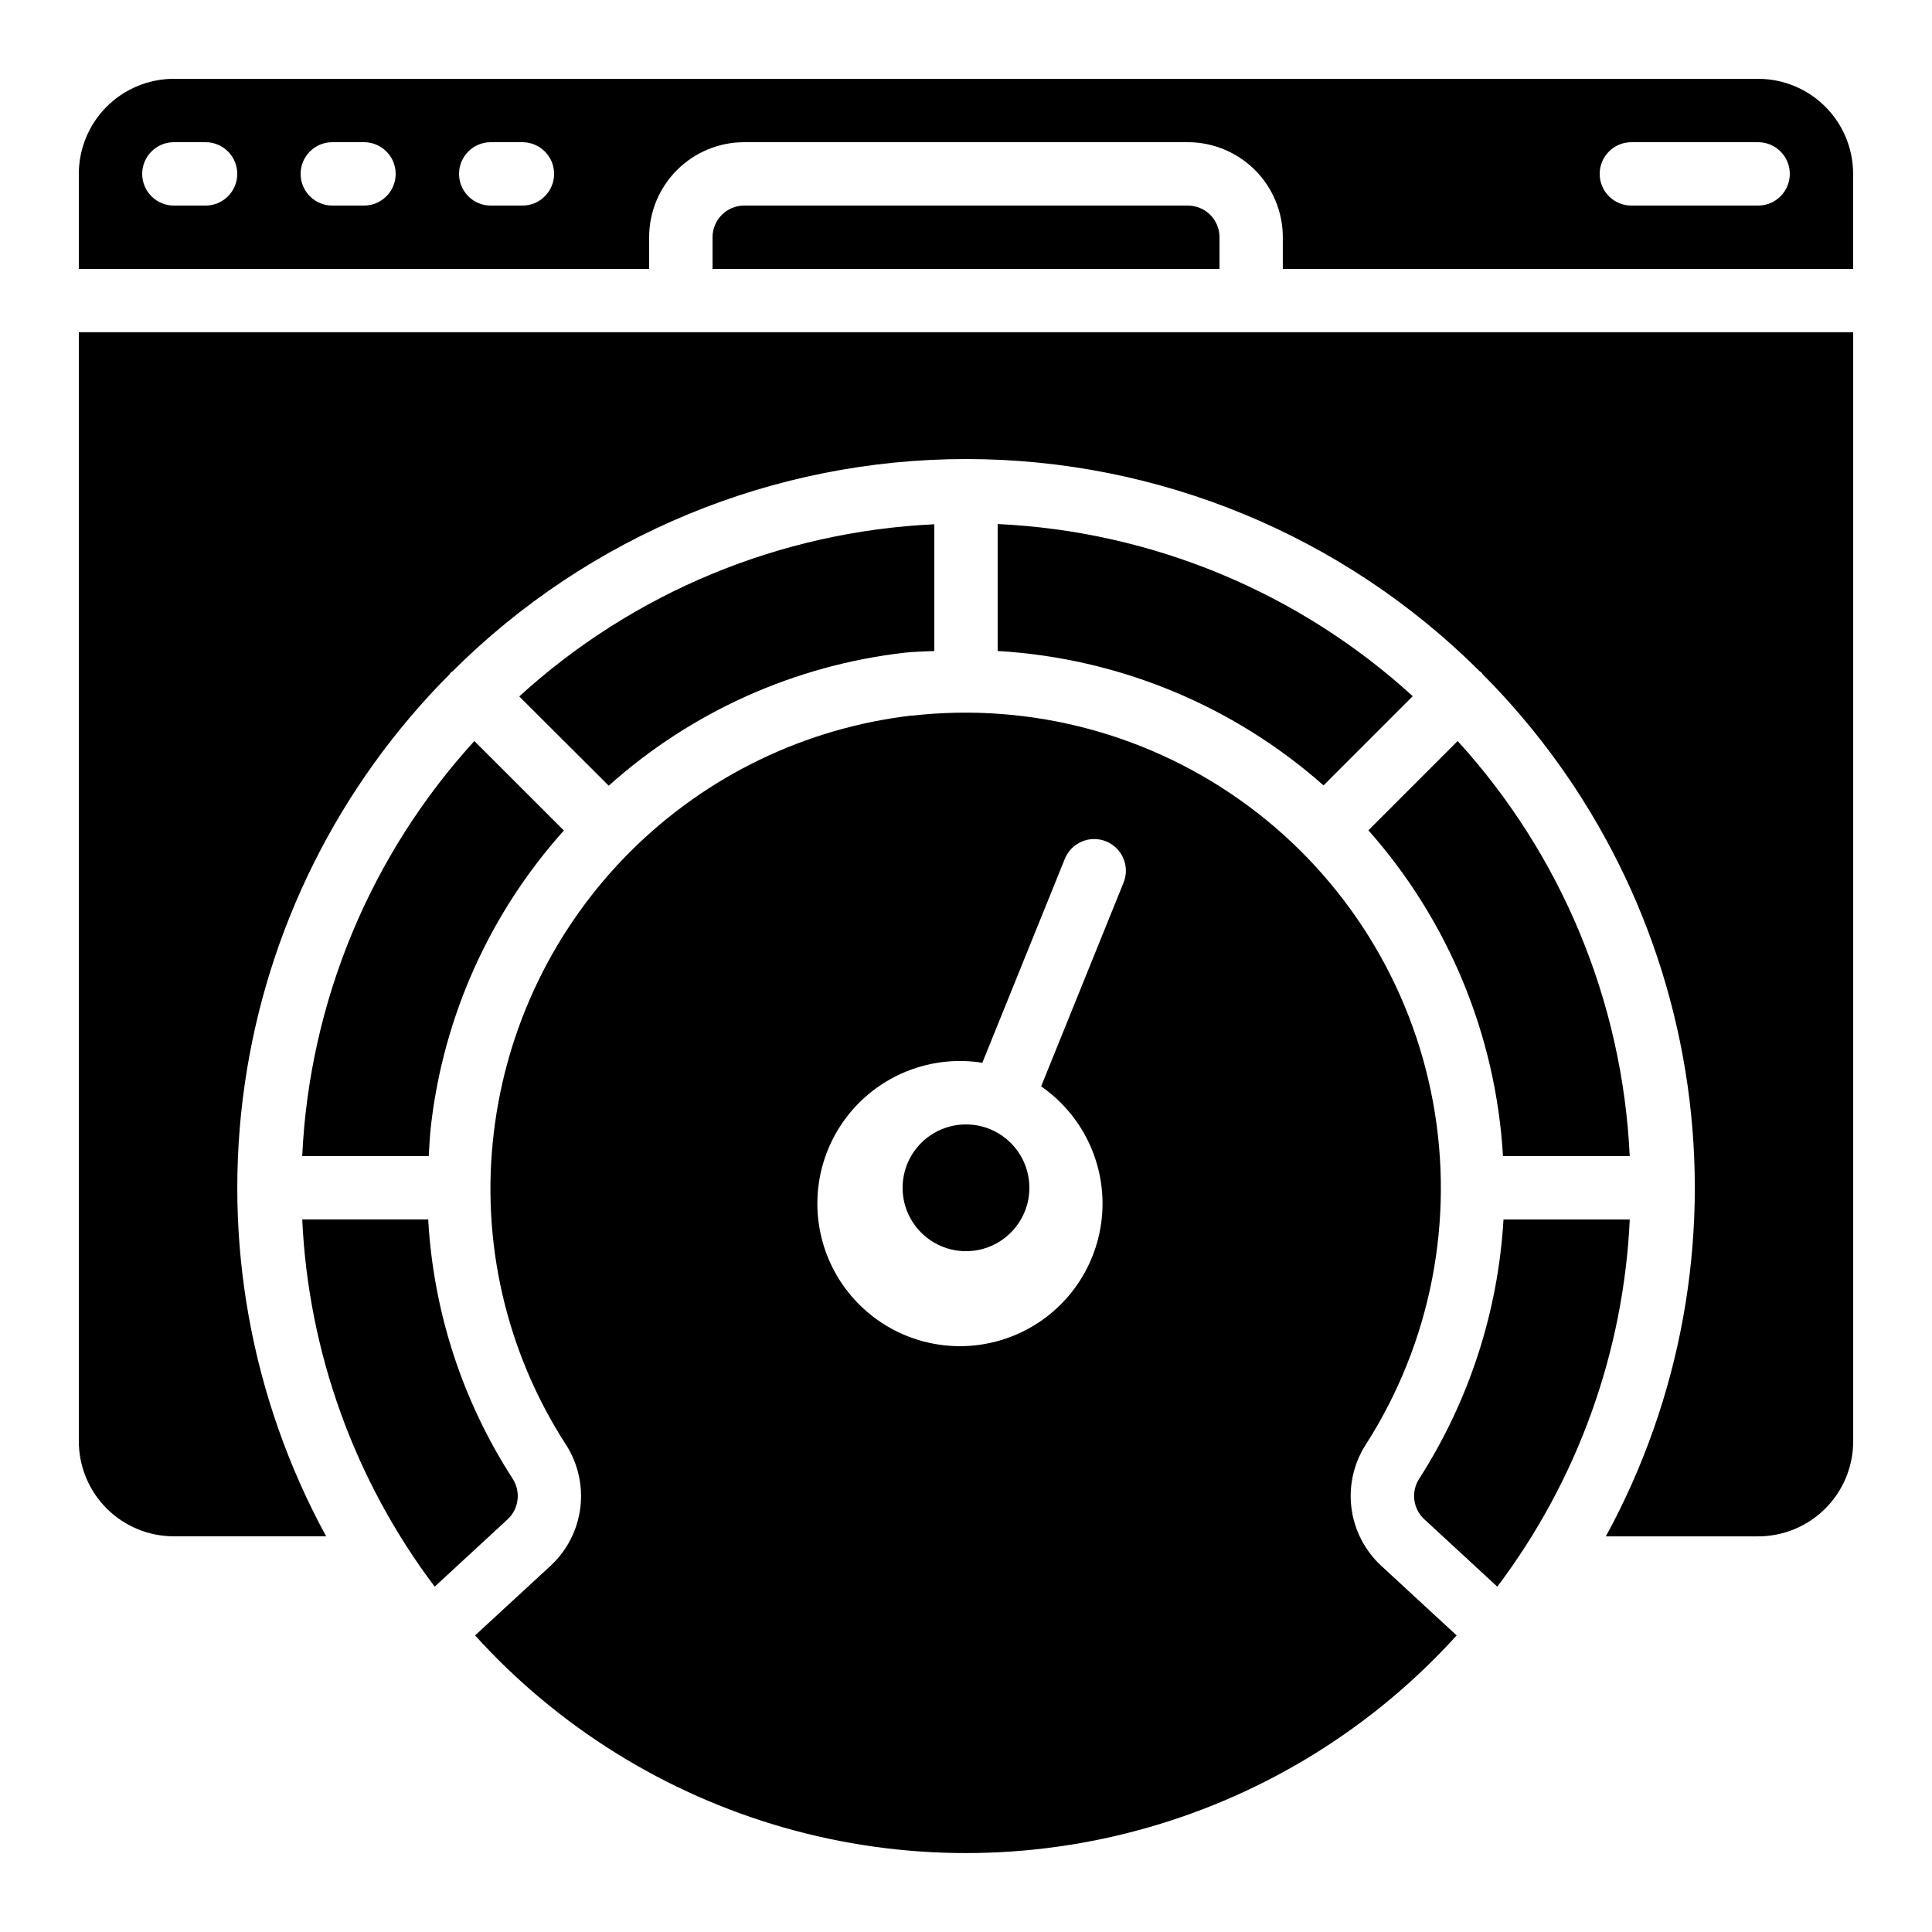
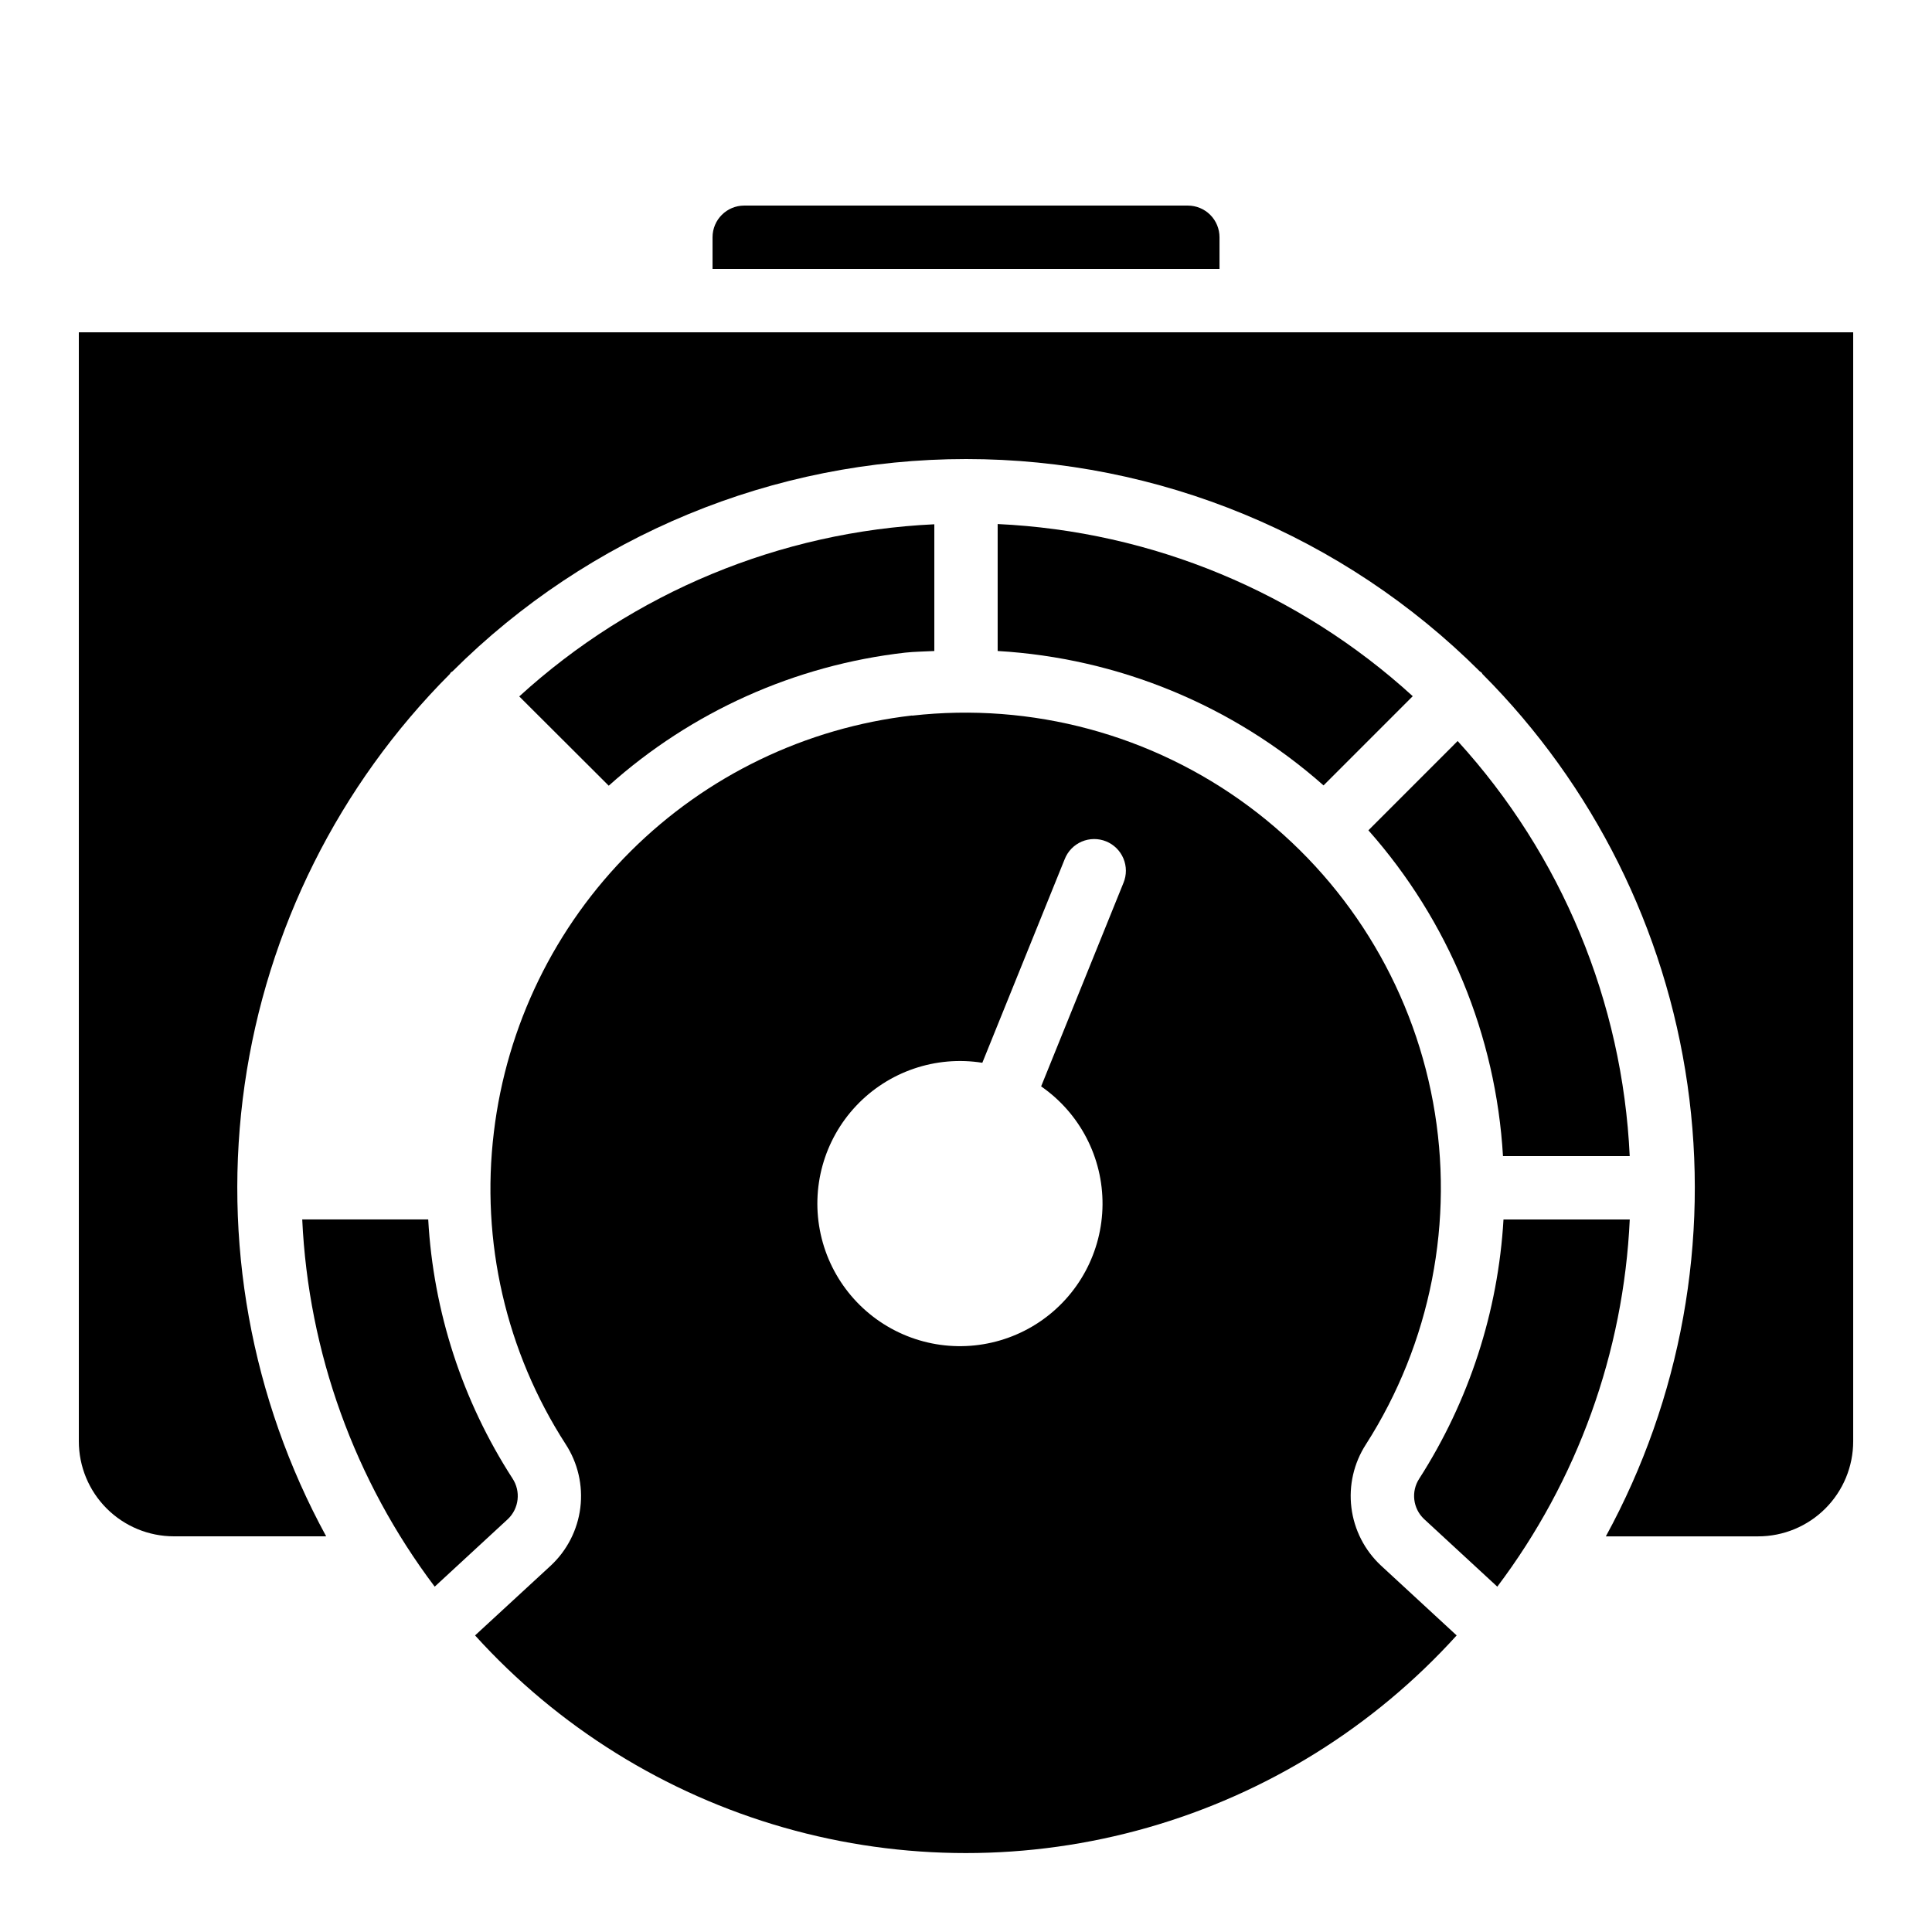
<svg xmlns="http://www.w3.org/2000/svg" fill="#000000" width="800px" height="800px" version="1.1" viewBox="144 144 512 512">
  <g>
    <path d="m385.72 333.61c-28.195 3.266-54.465 15.938-74.574 35.969-20.113 20.027-32.887 46.25-36.262 74.434-3.519 28.945 3.211 58.207 19.02 82.707 3.238 4.977 4.617 10.938 3.891 16.832-0.727 5.891-3.512 11.34-7.863 15.379l-20.035 18.473c21.996 24.285 50.355 41.926 81.863 50.926 31.504 9.004 64.902 9.004 96.41 0 31.504-9 59.863-26.641 81.859-50.926l-20.035-18.496c-4.336-4.031-7.117-9.461-7.852-15.336s0.625-11.82 3.84-16.793c17.195-26.879 23.555-59.281 17.793-90.668-5.766-31.383-23.219-59.414-48.844-78.43s-57.508-27.605-89.219-24.027zm18.617 92.012 21.832-53.965c0.824-2.082 2.445-3.746 4.5-4.625 2.059-0.879 4.379-0.902 6.453-0.062 2.074 0.836 3.727 2.469 4.594 4.531s0.875 4.387 0.02 6.453l-21.824 53.949c10.273 7.117 16.363 18.852 16.27 31.348-0.098 12.496-6.363 24.137-16.742 31.098-10.383 6.957-23.531 8.336-35.125 3.68-11.598-4.66-20.141-14.746-22.824-26.953-2.684-12.207 0.844-24.949 9.418-34.039 8.574-9.09 21.09-13.352 33.43-11.387z" />
    <path d="m521.4 546.57 19.398 17.91c21.238-28.16 33.477-62.078 35.105-97.312h-33.461c-1.426 24.422-9.109 48.066-22.309 68.66-2.246 3.414-1.711 7.945 1.266 10.742z" />
-     <path d="m609.92 164.89h-419.84c-6.68 0-13.09 2.656-17.812 7.379s-7.379 11.133-7.379 17.812v25.191h151.14v-8.398c0-6.68 2.652-13.086 7.379-17.812 4.723-4.723 11.129-7.379 17.812-7.379h117.55c6.68 0 13.086 2.656 17.812 7.379 4.723 4.727 7.375 11.133 7.375 17.812v8.398h151.14v-25.191c0-6.68-2.652-13.09-7.379-17.812-4.723-4.723-11.129-7.379-17.812-7.379zm-411.44 33.59h-8.398c-4.637 0-8.398-3.762-8.398-8.398s3.762-8.398 8.398-8.398h8.398c4.637 0 8.395 3.762 8.395 8.398s-3.758 8.398-8.395 8.398zm41.984 0h-8.398c-4.637 0-8.398-3.762-8.398-8.398s3.762-8.398 8.398-8.398h8.398-0.004c4.641 0 8.398 3.762 8.398 8.398s-3.758 8.398-8.398 8.398zm41.984 0h-8.398c-4.637 0-8.398-3.762-8.398-8.398s3.762-8.398 8.398-8.398h8.398-0.004c4.641 0 8.398 3.762 8.398 8.398s-3.758 8.398-8.398 8.398zm327.47 0h-33.586c-4.637 0-8.398-3.762-8.398-8.398s3.762-8.398 8.398-8.398h33.586c4.637 0 8.398 3.762 8.398 8.398s-3.762 8.398-8.398 8.398z" />
    <path d="m408.39 316.52c31.965 1.863 62.379 14.41 86.363 35.621l23.637-23.645c-30.223-27.574-69.133-43.711-110-45.621z" />
    <path d="m530.29 340.38-23.648 23.66c21.234 23.965 33.793 54.371 35.664 86.336h33.586c-1.902-40.863-18.035-79.773-45.602-110z" />
    <path d="m305.32 352.22c21.895-19.617 49.348-31.941 78.559-35.266 2.578-0.277 5.148-0.285 7.727-0.43v-33.586c-40.867 1.91-79.777 18.047-110 45.621z" />
    <path d="m324.43 232.06h-159.54v293.89c0 6.684 2.656 13.09 7.379 17.812 4.723 4.727 11.133 7.379 17.812 7.379h40.355c-19.926-36.52-27.504-78.508-21.602-119.69 5.902-41.184 24.969-79.352 54.348-108.8 0.117-0.133 0.16-0.301 0.285-0.438 0.125-0.133 0.301-0.168 0.438-0.285 36.141-36.039 85.094-56.277 136.13-56.277 51.039 0 99.992 20.238 136.13 56.277 0.133 0.117 0.301 0.16 0.438 0.285 0.133 0.125 0.168 0.301 0.285 0.438 29.371 29.461 48.422 67.633 54.312 108.82 5.891 41.18-1.699 83.164-21.633 119.68h40.355c6.684 0 13.09-2.652 17.812-7.379 4.727-4.723 7.379-11.129 7.379-17.812v-293.89z" />
-     <path d="m224.09 450.38h33.527c0.168-2.754 0.293-5.508 0.613-8.27 3.391-29.02 15.691-56.273 35.207-78.016l-23.727-23.711c-27.574 30.219-43.715 69.133-45.621 110z" />
-     <path d="m416.79 458.78c0 9.273-7.519 16.793-16.793 16.793-9.277 0-16.797-7.519-16.797-16.793 0-9.277 7.519-16.793 16.797-16.793 9.273 0 16.793 7.516 16.793 16.793" />
    <path d="m458.78 198.48h-117.55c-4.641 0-8.398 3.758-8.398 8.395v8.398h134.35v-8.398c0-2.227-0.883-4.363-2.457-5.938-1.574-1.574-3.711-2.457-5.938-2.457z" />
    <path d="m259.2 564.48 19.379-17.895h0.004c2.973-2.824 3.488-7.379 1.223-10.797-13.273-20.547-20.969-44.195-22.324-68.621h-33.387c1.633 35.234 13.871 69.152 35.105 97.312z" />
  </g>
</svg>